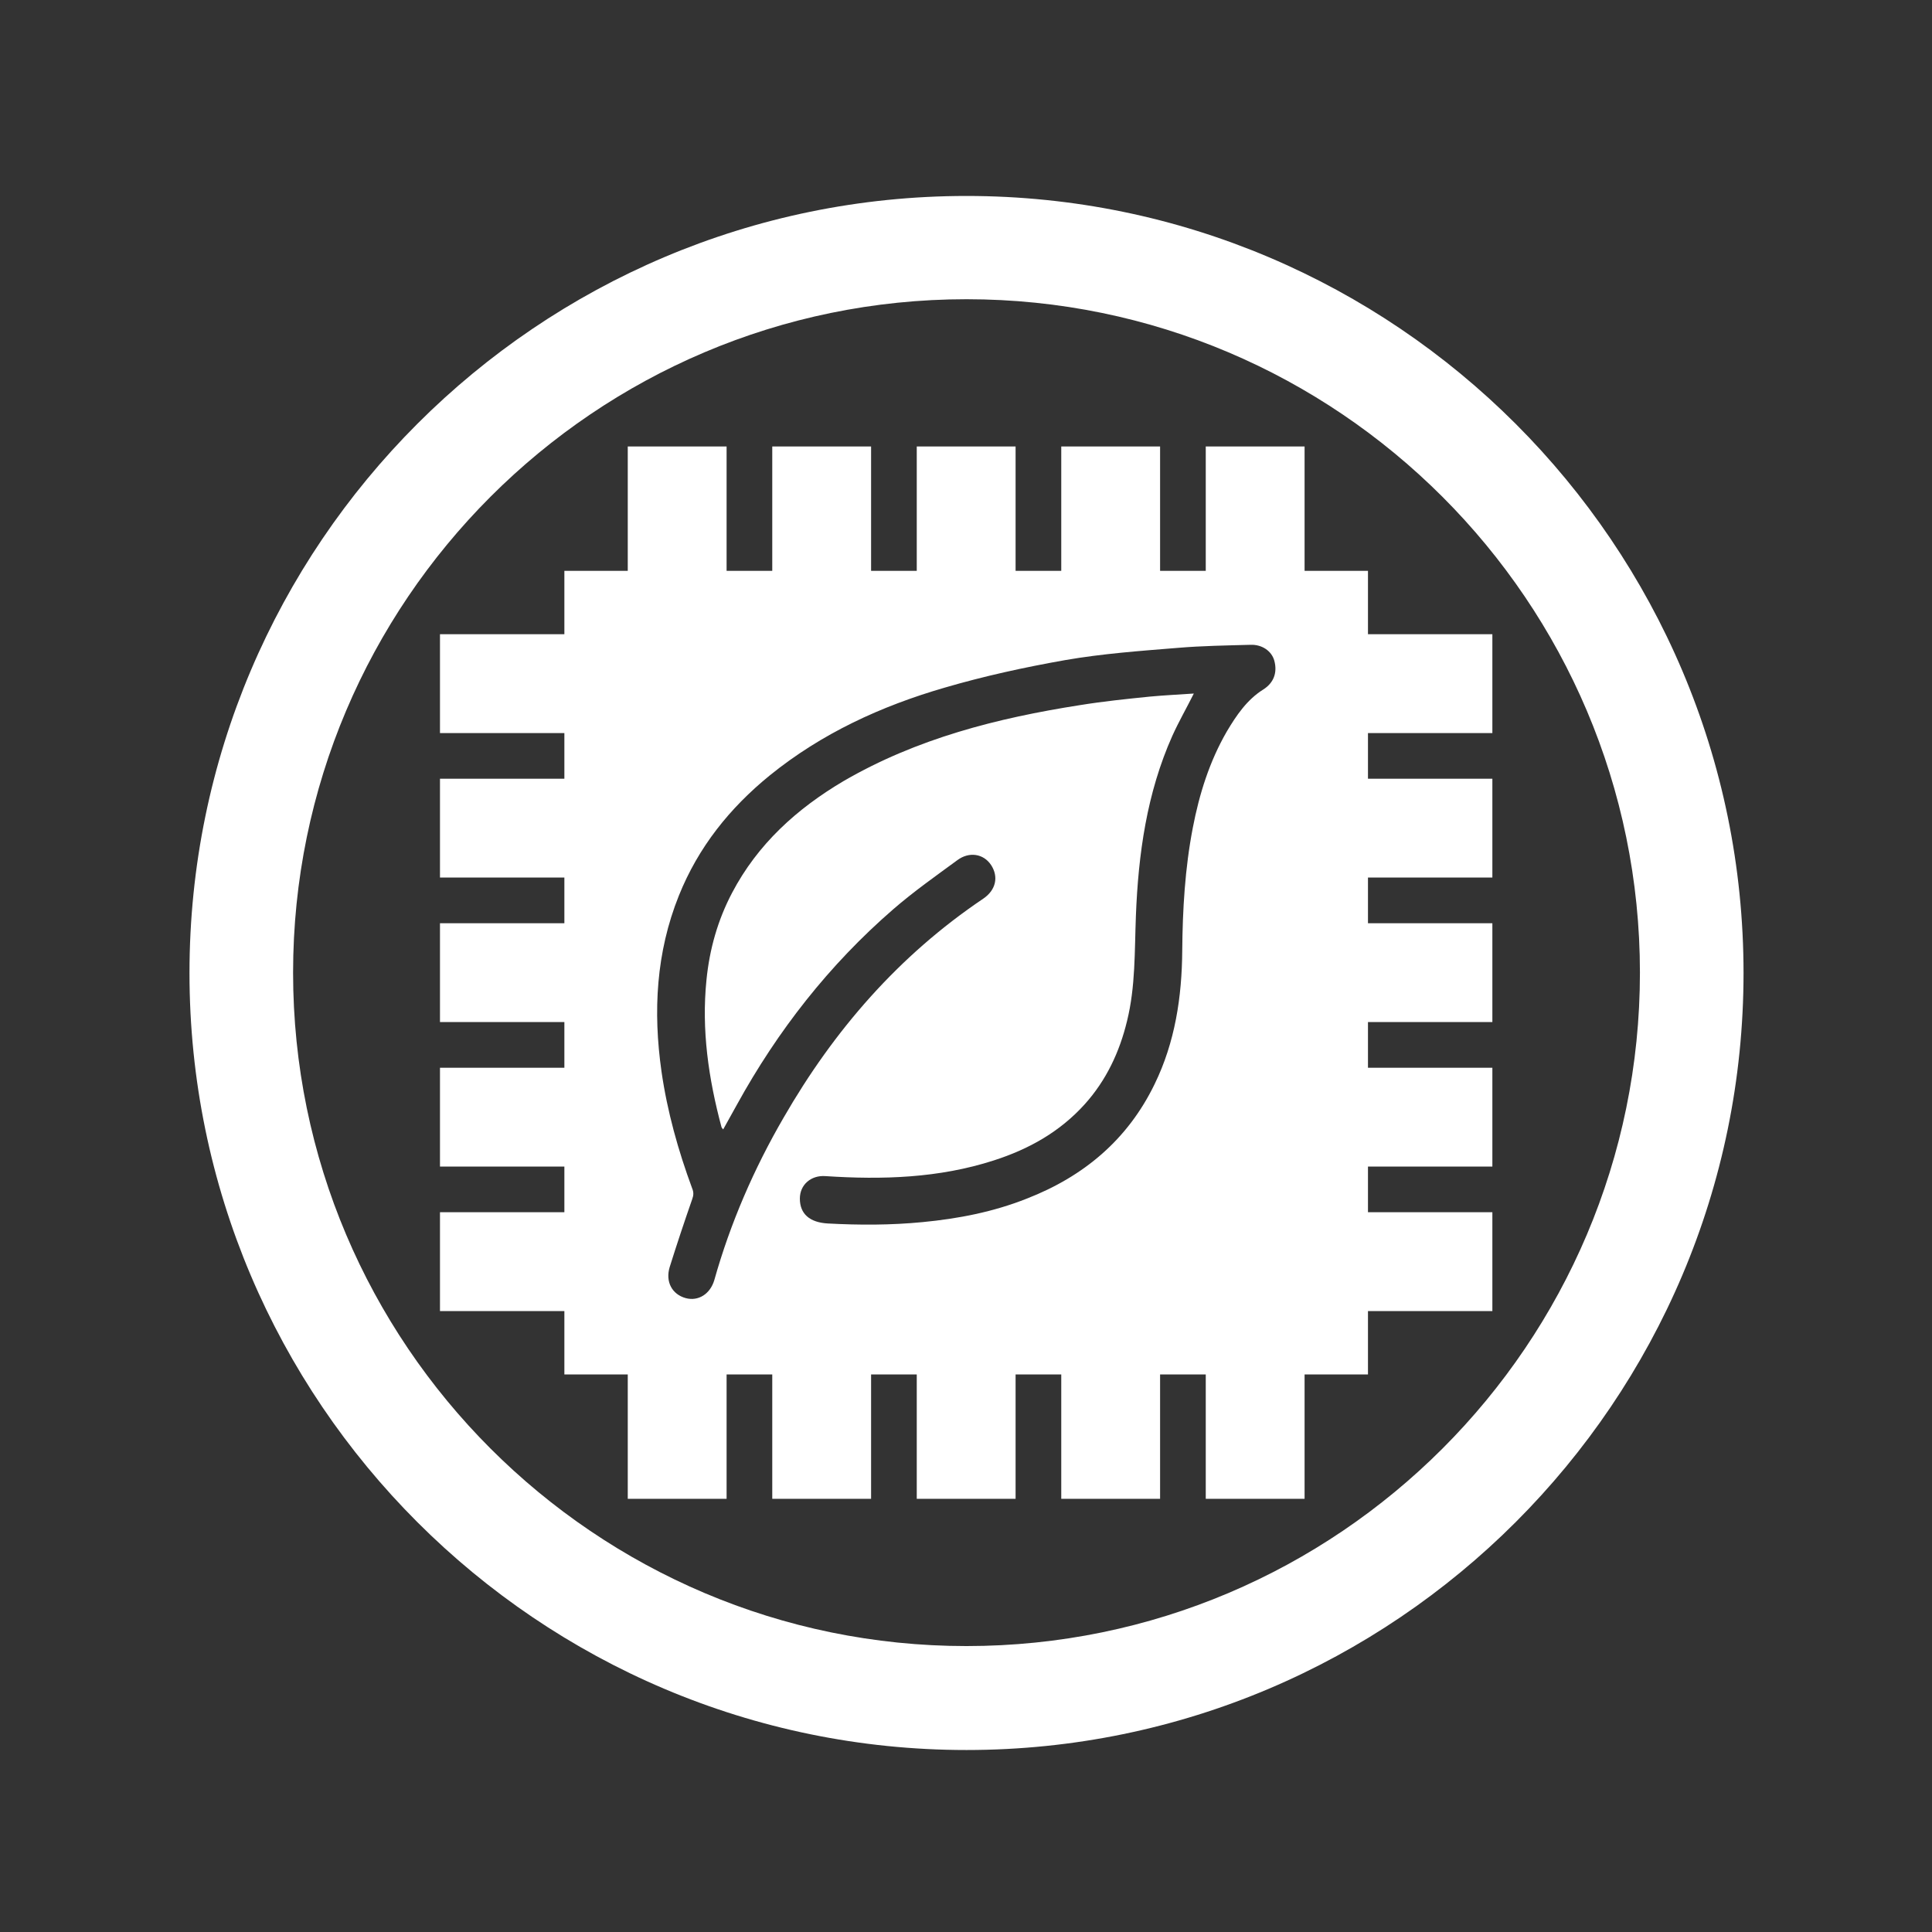
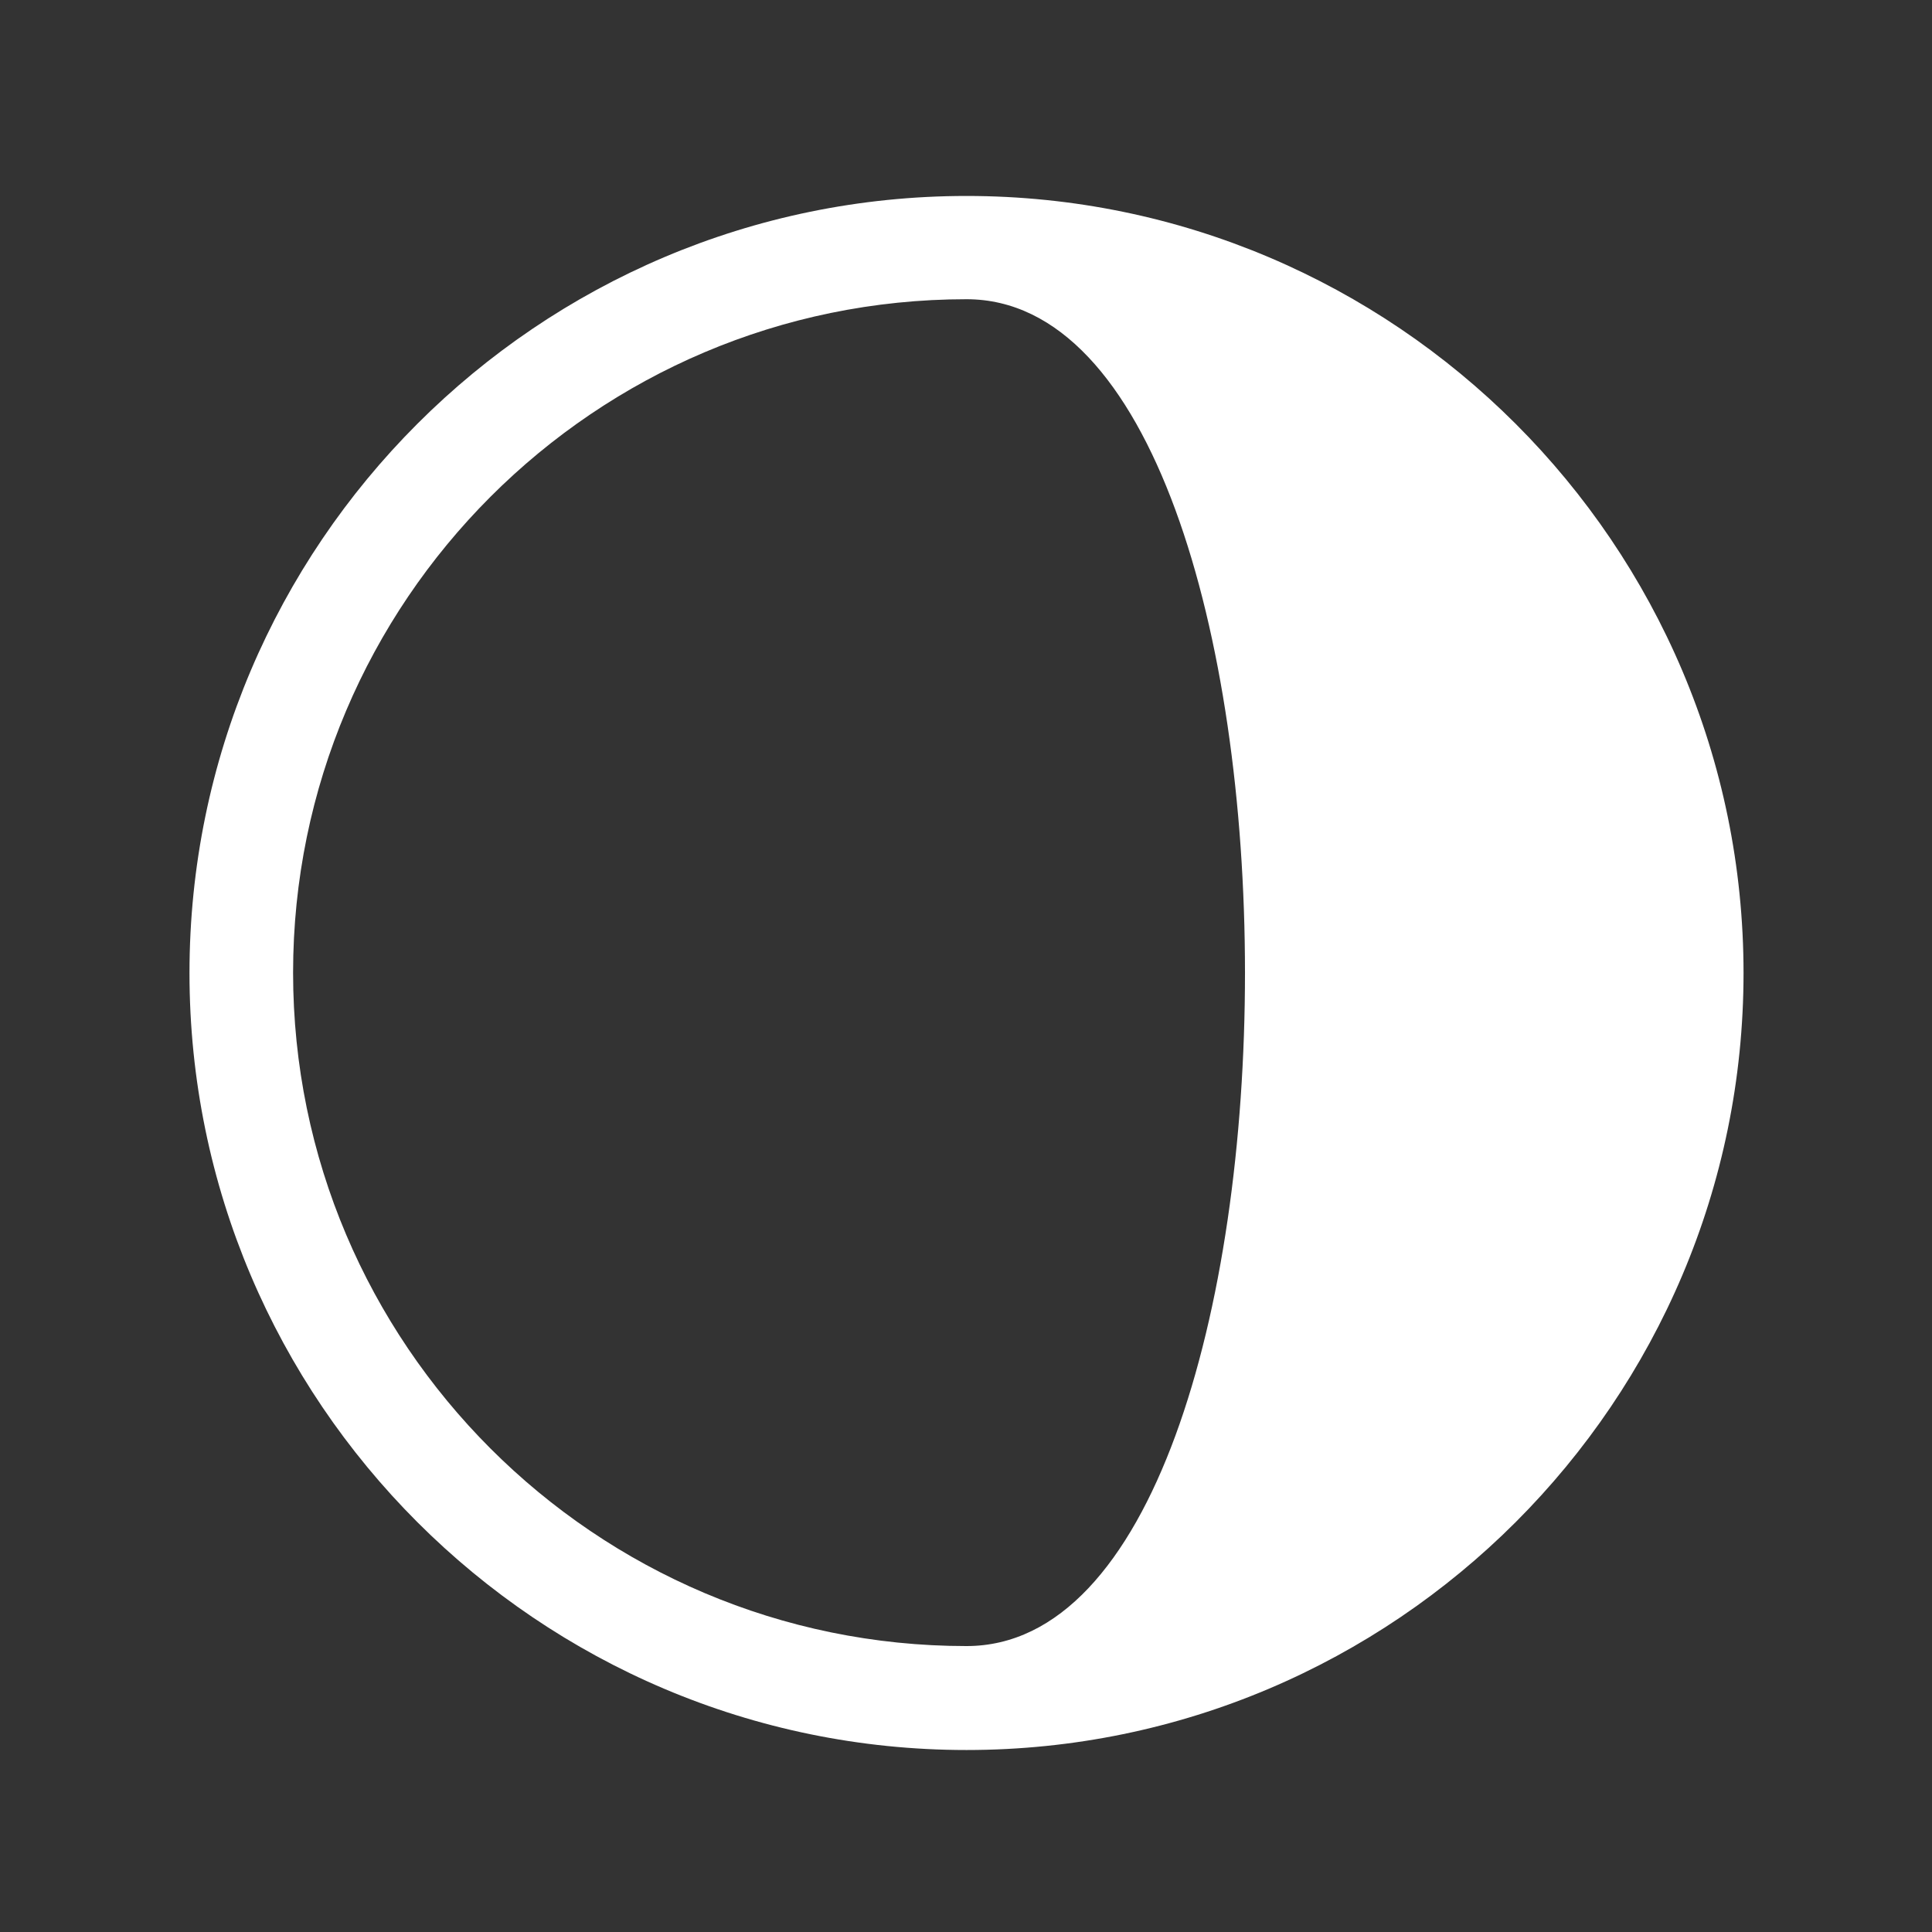
<svg xmlns="http://www.w3.org/2000/svg" version="1.1" id="Шар_1" x="0px" y="0px" viewBox="0 0 566.9 566.9" style="enable-background:new 0 0 566.9 566.9;" xml:space="preserve">
  <rect x="0" y="0" width="566.9" height="566.9" fill="#333333" stroke="none" />
  <style type="text/css">
	.st0{fill:none;}
	.st1{fill:#FFFFFF;}
</style>
  <rect x="0.2" class="st0" width="566.7" height="566.7" />
  <g>
-     <path class="st1" d="M283.6,513.5c-125.7,0-228-102.3-228-228s102.3-228,228-228s228,102.3,228,228S409.3,513.5,283.6,513.5z    M283.6,87.8c-109,0-197.6,88.7-197.6,197.6S174.6,483,283.6,483c109,0,197.6-88.7,197.6-197.6S392.5,87.8,283.6,87.8z" />
-     <path class="st1" d="M437.9,299.9v-29h-36.5v-13.4h36.5v-29h-36.5v-13.4h36.5v-29h-36.5v-18.6h-18.6v-36.5h-29v36.5h-13.4v-36.5   h-29v36.5h-13.4v-36.5h-29v36.5h-13.4v-36.5h-29v36.5h-13.4v-36.5h-29v36.5h-18.6l0,18.6h-36.5v29h36.5l0,13.4h-36.5v29h36.5v13.4   h-36.5v29h36.5v13.4h-36.5v29h36.5l0,13.4h-36.5v29h36.5l0,18.6h18.6v36.5h29v-36.5h13.4v36.5h29v-36.5h13.4v36.5h29v-36.5h13.4   v36.5h29v-36.5h13.4v36.5h29v-36.5h18.6v-18.6h36.5v-29h-36.5v-13.4h36.5v-29h-36.5v-13.4H437.9z M370.7,202.3   c-4.8,3-7.9,7.6-10.7,12.3c-5.1,8.8-8.1,18.4-10,28.3c-2.3,11.9-3,24-3.1,36.1c-0.1,13.5-2.1,26.8-8.1,39.1   c-7.9,16.3-20.8,27.1-37.5,33.6c-9.8,3.9-20.1,5.9-30.6,6.9c-9.3,0.9-18.5,0.9-27.8,0.4c-5.3-0.3-8.2-2.8-8.2-7.3   c0-4.1,3.3-6.9,7.5-6.6c16.7,1.1,33.3,0.6,49.4-4.6c10.3-3.3,19.4-8.4,26.7-16.5c6.3-7,10.2-15.3,12.4-24.4   c2.5-10.1,2.2-20.5,2.6-30.8c0.7-18.2,3.2-36.1,10.7-52.9c1.9-4.2,4.2-8.2,6.3-12.4c-4.3,0.3-8.6,0.5-12.9,0.9   c-6.9,0.7-13.7,1.4-20.5,2.5c-24.3,3.8-47.9,9.8-69.4,22.3c-13.7,8.1-25.2,18.5-32.7,32.8c-4.2,8-6.6,16.5-7.5,25.5   c-1.5,14.7,0.6,29,4.4,43.2c0.1,0.2,0.2,0.4,0.5,0.7c1.4-2.5,2.7-4.9,4-7.2c12-21.8,27.1-41.1,45.9-57.4c6-5.2,12.4-9.7,18.8-14.4   c3.5-2.6,7.7-1.9,9.9,1.4c2.3,3.5,1.4,7.4-2.3,9.9c-24.8,16.7-43.8,38.6-58.6,64.3c-8.7,15-15.6,30.9-20.3,47.6   c-1.2,4.1-4.7,6.3-8.4,5.3c-4-1.1-6-4.8-4.7-9.1c2.1-6.7,4.3-13.3,6.6-19.9c0.4-1.1,0.5-2,0-3.2c-4.1-11.1-7.3-22.5-9-34.3   c-2.5-17.6-1.6-34.9,5.1-51.6c5.7-14.2,14.9-25.7,26.7-35.3c15.2-12.3,32.6-20.3,51.2-25.7c11.6-3.4,23.5-6,35.4-8.1   c10.9-1.9,22-2.7,33.1-3.6c7.1-0.6,14.2-0.7,21.4-0.9c3.3-0.1,6.1,1.8,6.9,4.6C374.9,197.4,373.7,200.4,370.7,202.3z" />
+     <path class="st1" d="M283.6,513.5c-125.7,0-228-102.3-228-228s102.3-228,228-228s228,102.3,228,228S409.3,513.5,283.6,513.5z    M283.6,87.8c-109,0-197.6,88.7-197.6,197.6S174.6,483,283.6,483S392.5,87.8,283.6,87.8z" />
  </g>
</svg>